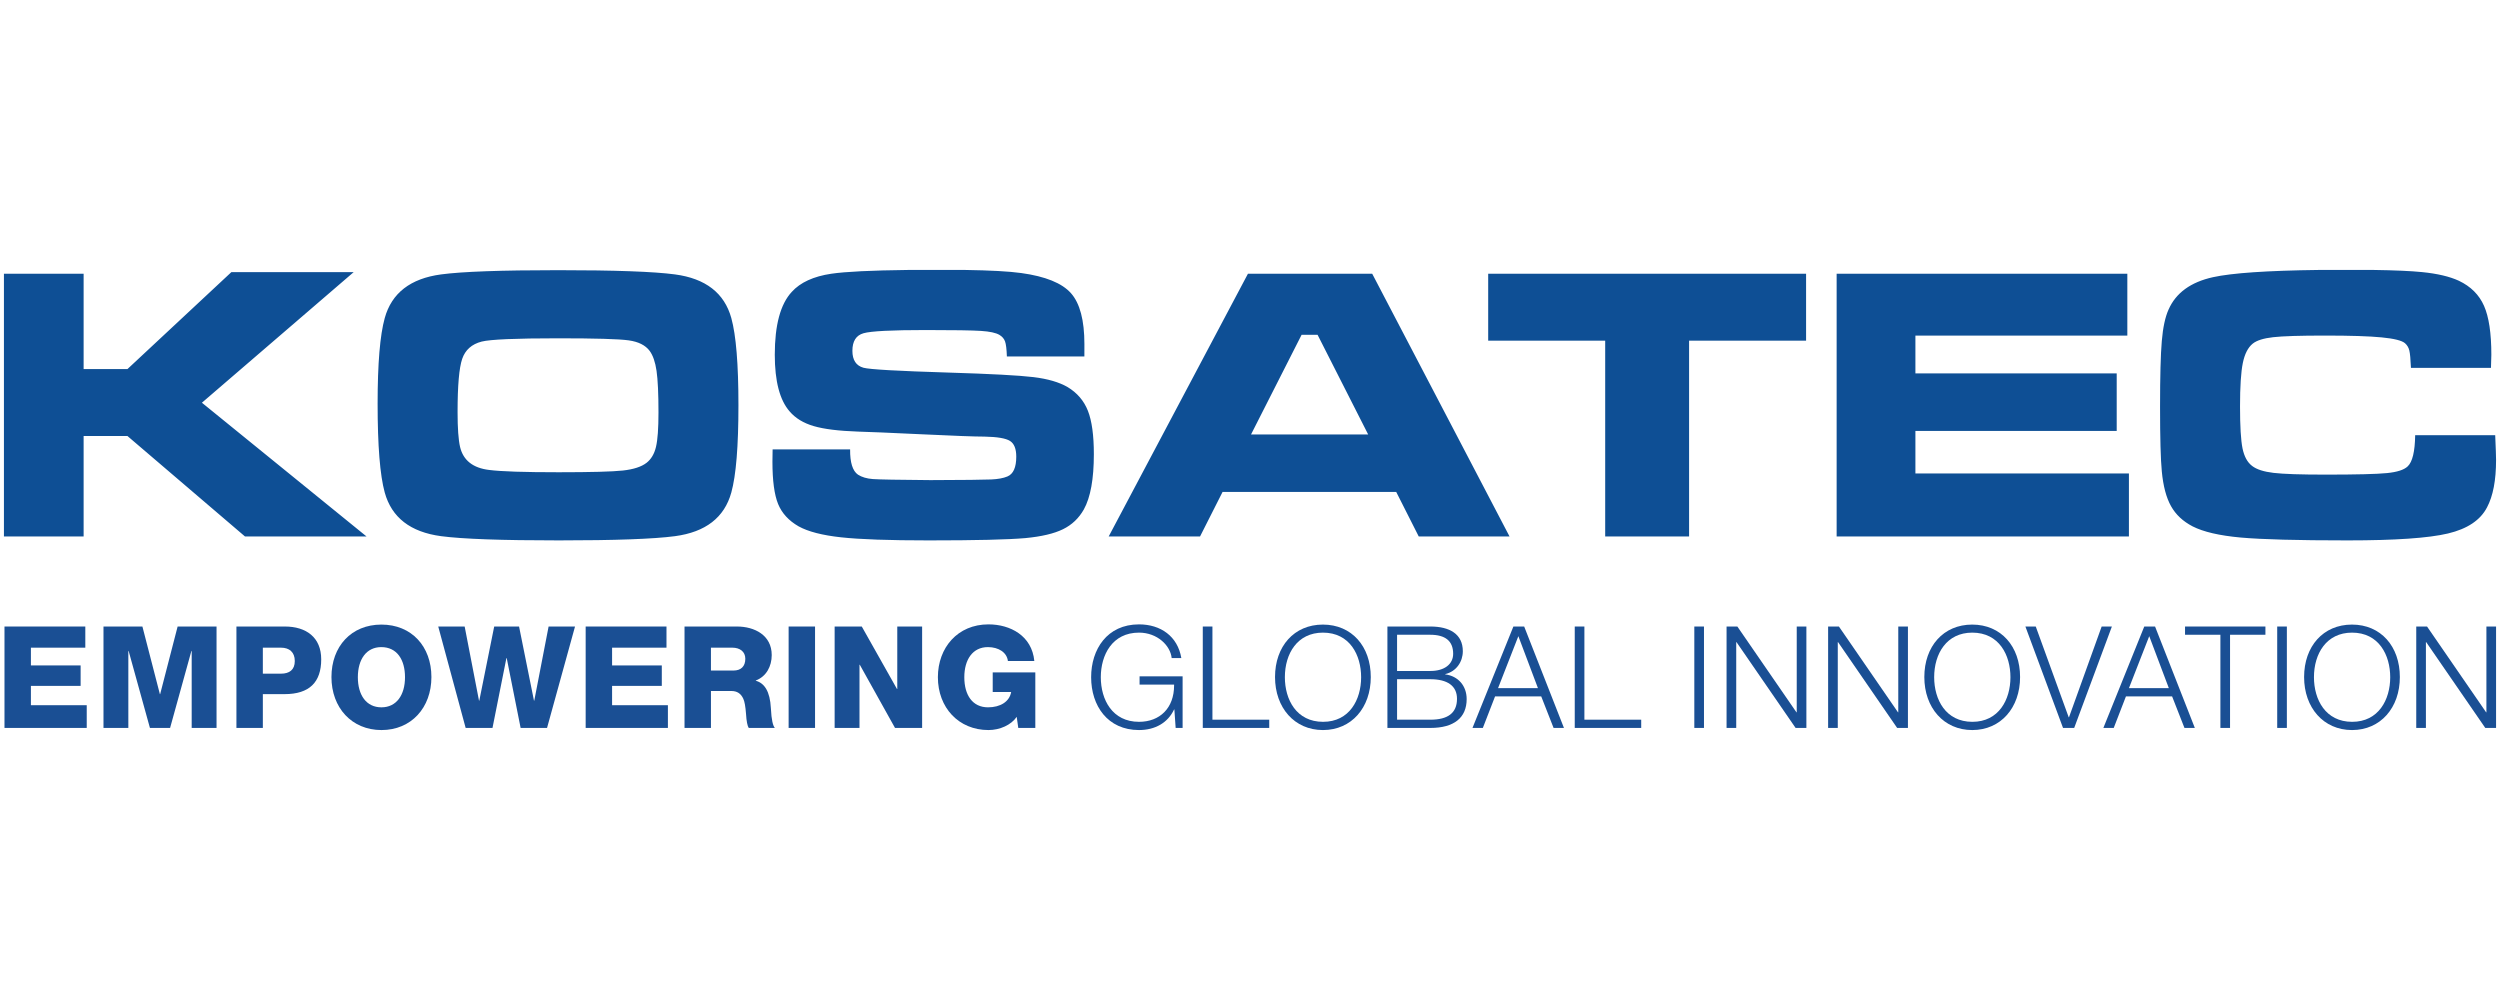
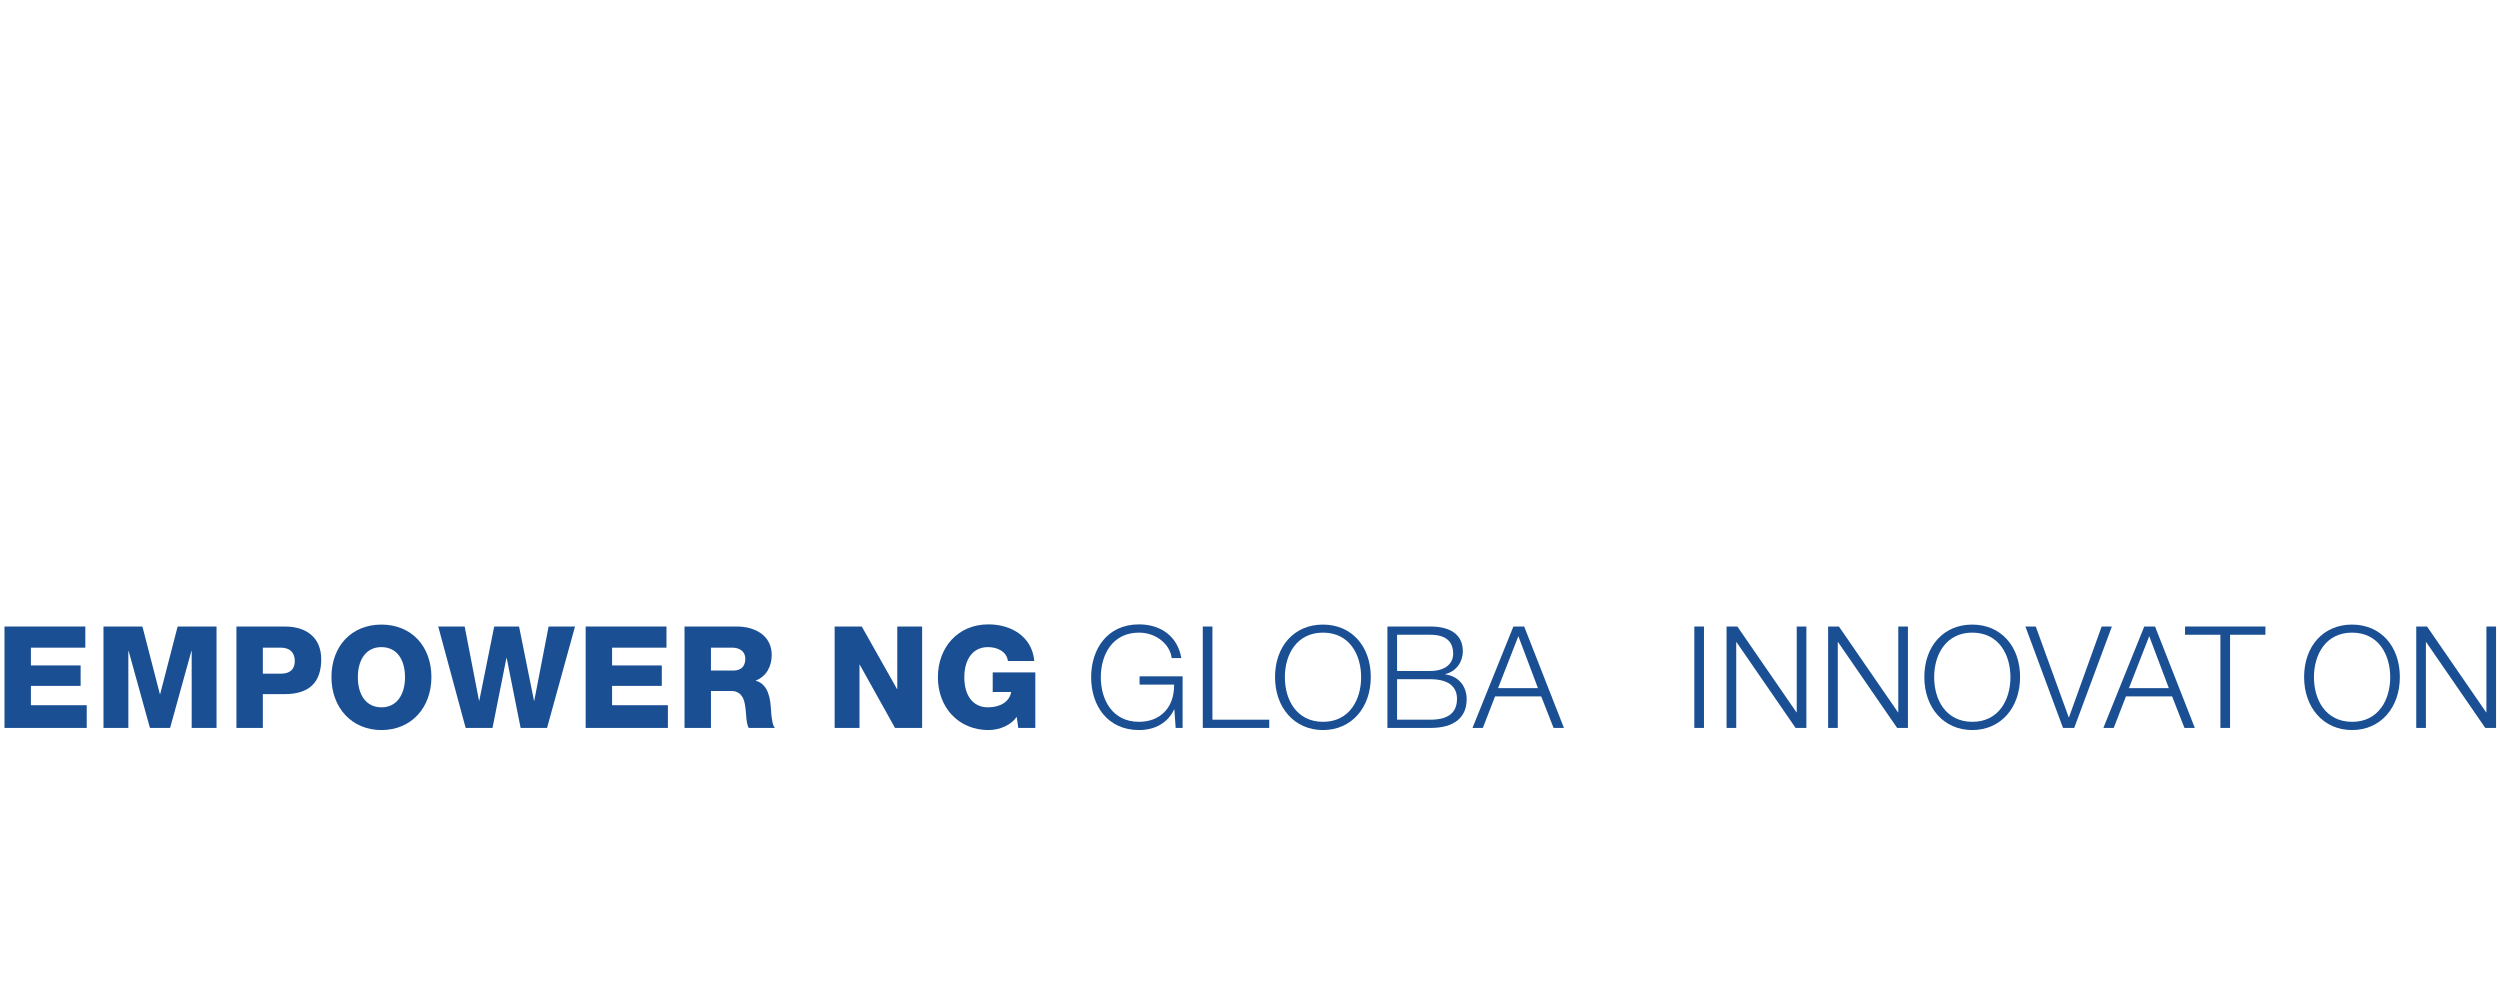
<svg xmlns="http://www.w3.org/2000/svg" xml:space="preserve" width="21.167mm" height="8.467mm" version="1.1" style="shape-rendering:geometricPrecision; text-rendering:geometricPrecision; image-rendering:optimizeQuality; fill-rule:evenodd; clip-rule:evenodd" viewBox="0 0 2116.66 846.66">
  <defs>
    <style type="text/css">
   
    .fil1 {fill:#1A4F94}
    .fil0 {fill:#1A4F94}
    .fil3 {fill:#0E4F95;fill-rule:nonzero}
    .fil2 {fill:#1A4F94;fill-rule:nonzero}
   
  </style>
  </defs>
  <g id="Ebene_x0020_1">
    <g id="_2300783861968">
      <path class="fil0" d="M1120.05 528.8c24.43,0 40.54,18.47 40.54,44.42 0,25.96 -16.32,44.88 -40.48,44.88 -24.16,0 -40.59,-18.92 -40.59,-44.88 0,-25.95 16.1,-44.42 40.53,-44.42zm0.15 82.33c22.36,0 32.22,-18.76 32.22,-37.76 0,-18.64 -9.5,-37.76 -32.34,-37.76 -21.65,0 -32.23,17.79 -32.23,37.76 0,18.88 9.74,37.76 32.35,37.76z" />
      <path class="fil1" d="M322.94 528.8c25.5,0 42.32,18.47 42.32,44.42 0,25.96 -17.04,44.88 -42.26,44.88 -25.22,0 -42.37,-18.92 -42.37,-44.88 0,-25.95 16.81,-44.42 42.31,-44.42zm0.01 70.06c12.74,0 19.96,-10.46 19.96,-25.49 0,-14.91 -6.86,-25.5 -20.09,-25.5 -12.62,0 -19.84,10.34 -19.84,25.5 0,15.03 7.1,25.49 19.97,25.49z" />
      <path class="fil2" d="M237.93 570.36c7.09,0 11.66,-3.25 11.66,-10.7 0,-7.58 -4.69,-11.31 -11.66,-11.31l-15.39 0 0 22.01 15.39 0zm3.25 -39.92c18.15,0 30.78,9.26 30.78,27.77 0,19.49 -10.1,29.47 -31.02,29.47l-18.4 0 0 28.62 -22.37 0 0 -85.86 41.01 0z" />
      <polygon class="fil2" points="393.41,530.44 405.56,593.21 405.8,593.21 418.42,530.44 439.47,530.44 452.1,593.21 452.34,593.21 464.48,530.44 486.85,530.44 463.16,616.3 440.79,616.3 429.01,557.13 428.77,557.13 416.98,616.3 394.25,616.3 371.04,530.44 " />
      <polygon class="fil2" points="564.29,530.44 564.29,548.35 518.23,548.35 518.23,563.39 560.32,563.39 560.32,580.7 518.23,580.7 518.23,597.06 565.49,597.06 565.49,616.3 495.86,616.3 495.86,530.44 " />
      <path class="fil2" d="M621.04 567.71c6.26,0 9.99,-3.48 9.99,-9.98 0,-6.01 -4.57,-9.38 -10.95,-9.38l-18.15 0 0 19.36 19.11 0zm2.89 -37.27c14.91,0 29.46,7.33 29.46,24.17 0,9.5 -4.57,18.15 -13.47,21.52l0 0.24c7.22,1.93 12.03,8.9 12.75,23.21 0.48,10.1 1.8,15.03 3.37,16.72l-22.13 0c-1.08,-1.69 -1.92,-5.66 -2.28,-11.91 -0.48,-6.25 -1.21,-10.46 -2.29,-12.75 -2.04,-4.57 -5.41,-6.61 -10.1,-6.61l-17.31 0 0 31.27 -22.37 0 0 -85.86 44.37 0z" />
-       <polygon class="fil2" points="690.07,616.3 667.7,616.3 667.7,530.44 690.07,530.44 " />
      <polygon class="fil2" points="729.63,530.44 759.45,583.35 759.69,583.35 759.69,530.44 780.73,530.44 780.73,616.3 757.77,616.3 727.94,562.78 727.7,562.78 727.7,616.3 706.66,616.3 706.66,530.44 " />
      <path class="fil2" d="M875.73 559.66l-22.37 0c-0.84,-7.22 -7.81,-11.79 -16.95,-11.79 -12.87,0 -19.96,10.58 -19.96,25.5 0,15.15 6.97,25.49 20.08,25.49 10.46,0 18.16,-4.81 19.6,-12.99l-15.63 0 0 -16.59 36.07 0 0 47.02 -14.43 0 -1.32 -9.38c-4.69,6.85 -14.19,11.18 -23.93,11.18 -25.25,0 -42.81,-19 -42.81,-44.73 0,-25.02 16.72,-44.74 42.81,-44.74 18.52,0 36.8,9.62 38.84,31.03z" />
      <path class="fil2" d="M1000.19 557.13l-8.18 0c-1.08,-10.58 -12.14,-21.52 -27.66,-21.52 -22.72,0 -32.34,19 -32.34,37.76 0,19 9.74,37.76 32.34,37.76 17.68,0 29.71,-11.67 29.71,-30.79l0 -0.72 -29.23 0 0 -6.98 36.44 0 0 43.66 -5.89 0 -1.08 -15.64 -0.24 0c-5.29,11.31 -16.12,17.44 -29.71,17.44 -26.57,0 -40.52,-20.56 -40.52,-44.73 0,-23.57 13.47,-44.74 40.52,-44.74 18.4,0 32.71,10.1 35.84,28.5z" />
      <polygon class="fil2" points="1026.52,530.44 1026.52,609.32 1074.62,609.32 1074.62,616.3 1018.35,616.3 1018.35,530.44 " />
      <path class="fil2" d="M1211.1 609.32c14.43,0 22.49,-5.41 22.49,-17.68 0,-10.94 -8.06,-16.59 -22.61,-16.59l-28.13 0 0 34.27 28.25 0zm0 -41.25c11.91,0 19.24,-5.77 19.24,-14.55 0,-10.82 -6.61,-16.11 -19.47,-16.11l-28.02 0 0 30.66 28.25 0zm-0.12 -37.64c16.36,0 27.54,6.38 27.54,20.93 0,8.9 -5.53,17.2 -14.91,19.36l0 0.24c11.06,1.44 18.16,9.74 18.16,20.92 0,15.88 -10.82,24.42 -30.67,24.42l-36.43 0 0 -85.87 36.31 0z" />
      <path class="fil2" d="M1268.34 582.63l33.79 0 -16.59 -44.02 -17.2 44.02zm22.13 -52.19l33.67 85.86 -8.78 0 -10.46 -26.7 -39.08 0 -10.35 26.7 -8.77 0 34.63 -85.86 9.14 0z" />
-       <polygon class="fil2" points="1341.45,530.44 1341.45,609.32 1389.55,609.32 1389.55,616.3 1333.28,616.3 1333.28,530.44 " />
      <polygon class="fil2" points="1442.7,616.3 1434.52,616.3 1434.52,530.44 1442.7,530.44 " />
      <polygon class="fil2" points="1470.96,530.44 1520.98,603.07 1521.23,603.07 1521.23,530.44 1529.4,530.44 1529.4,616.3 1520.26,616.3 1470.24,543.66 1470,543.66 1470,616.3 1461.82,616.3 1461.82,530.44 " />
      <polygon class="fil2" points="1556.94,530.44 1606.96,603.07 1607.2,603.07 1607.2,530.44 1615.38,530.44 1615.38,616.3 1606.24,616.3 1556.22,543.66 1555.98,543.66 1555.98,616.3 1547.8,616.3 1547.8,530.44 " />
      <polygon class="fil2" points="1723.6,530.44 1751.5,607.28 1751.74,607.28 1779.4,530.44 1788.06,530.44 1756.19,616.18 1756.07,616.3 1746.69,616.3 1714.83,530.44 " />
      <path class="fil2" d="M1802.49 582.63l33.79 0 -16.6 -44.02 -17.19 44.02zm22.12 -52.19l33.67 85.86 -8.78 0 -10.46 -26.7 -39.08 0 -10.34 26.7 -8.78 0 34.63 -85.86 9.14 0z" />
      <polygon class="fil2" points="1918.05,530.44 1918.05,537.41 1888.1,537.41 1888.1,616.3 1879.93,616.3 1879.93,537.41 1849.99,537.41 1849.99,530.44 " />
-       <polygon class="fil2" points="1936.2,616.3 1928.03,616.3 1928.03,530.44 1936.2,530.44 " />
      <polygon class="fil2" points="2054.89,530.44 2104.91,603.07 2105.15,603.07 2105.15,530.44 2113.33,530.44 2113.33,616.3 2104.19,616.3 2054.17,543.66 2053.93,543.66 2053.93,616.3 2045.75,616.3 2045.75,530.44 " />
-       <path class="fil3" d="M3.33 231.74l67.47 0 0 80.71 37.13 0 87.94 -82.04 103.56 0 -128.48 110.55 139.39 113.24 -102.91 0 -99.5 -85.04 -37.13 0 0 85.04 -67.47 0 0 -222.46zm2006.49 -3.19l-46.62 0c-43.66,0.54 -73.5,2.59 -89.53,6.12 -18.92,4.18 -31.45,13.34 -37.65,27.46 -2.83,6.28 -4.73,15.14 -5.7,26.53 -0.99,11.4 -1.48,29.97 -1.48,55.69 0,26.38 0.49,44.61 1.48,54.72 1.17,12.48 3.78,22.31 7.82,29.47 4.01,7.18 10.09,12.86 18.26,17.11 9.12,4.66 22.65,7.8 40.63,9.45 17.97,1.61 48.16,2.43 90.51,2.43 40.3,0 68.64,-1.95 85.06,-5.85 16.41,-3.9 27.43,-11.26 33.06,-22.09 5.13,-9.65 7.67,-23.04 7.67,-40.14 0,-3.15 -0.26,-10.14 -0.73,-20.97l-67.76 0c-0.2,13.82 -2.31,22.62 -6.35,26.39 -3.04,2.91 -8.88,4.81 -17.51,5.67 -8.64,0.86 -25.94,1.3 -51.9,1.3 -21.08,0 -35.78,-0.49 -44.09,-1.47 -8.31,-0.98 -14.38,-2.93 -18.18,-5.86 -4.03,-3.04 -6.72,-8 -8.15,-14.87 -1.4,-6.88 -2.11,-18.74 -2.11,-35.53 0,-16.8 0.79,-29.05 2.36,-36.76 1.57,-7.69 4.38,-13.15 8.39,-16.41 3.37,-2.71 9.13,-4.53 17.27,-5.45 8.16,-0.92 22.82,-1.38 44.01,-1.38 21.42,0 37.37,0.51 47.92,1.54 10.53,1.02 17.09,2.66 19.72,4.93 1.83,1.62 3.06,3.66 3.66,6.15 0.61,2.47 1.06,7.38 1.38,14.71l67.75 0c0.21,-6.39 0.32,-10.09 0.32,-11.06 0,-18.24 -2.06,-32.05 -6.2,-41.44 -4.13,-9.38 -11.25,-16.47 -21.34,-21.25 -7.72,-3.58 -18.11,-6.03 -31.15,-7.33 -9.47,-0.95 -23.08,-1.55 -40.82,-1.81zm-1193.02 0l-47.82 0c-31.47,0.37 -53.18,1.44 -65.14,3.2 -15.08,2.23 -26.26,7.37 -33.52,15.41 -9.56,10.33 -14.34,28.05 -14.34,53.17 0,22.41 4.18,38.39 12.54,47.96 4.89,5.75 11.69,9.91 20.44,12.47 8.71,2.55 21.22,4.09 37.51,4.65 8.35,0.22 26.35,0.97 54.03,2.28 27.01,1.29 44.72,1.96 53.06,1.96 10.85,0.21 18.04,1.44 21.57,3.67 3.52,2.23 5.3,6.65 5.3,13.3 0,9.12 -2.5,14.71 -7.5,16.78 -3.35,1.42 -7.9,2.26 -13.64,2.53 -5.76,0.28 -22.94,0.47 -51.56,0.56 -27.32,-0.21 -43.55,-0.51 -48.69,-0.89 -5.17,-0.38 -9.35,-1.63 -12.62,-3.72 -4.56,-3.17 -6.78,-10.3 -6.66,-21.4l-65.62 0 -0.15 10.44c0,16 1.6,27.92 4.79,35.77 3.21,7.82 8.99,14.14 17.35,18.93 8.03,4.45 20.03,7.57 35.99,9.3 15.98,1.75 40.66,2.61 74.11,2.61 39.95,0 67.26,-0.65 81.92,-1.95 13.68,-1.3 24.29,-3.8 31.83,-7.51 7.55,-3.69 13.44,-9.28 17.67,-16.77 5.66,-10.21 8.47,-25.8 8.47,-46.77 0,-15.96 -1.68,-28.21 -5.04,-36.73 -3.35,-8.54 -9.12,-15.25 -17.26,-20.13 -7.16,-4.12 -16.78,-6.93 -28.89,-8.39 -12.1,-1.47 -36.1,-2.75 -72.03,-3.84 -42.63,-1.3 -66.58,-2.66 -71.77,-4.07 -6.3,-1.73 -9.44,-6.52 -9.44,-14.33 0,-8.16 3.14,-13.13 9.44,-14.91 6.3,-1.79 23.84,-2.7 52.62,-2.7 23.88,0 39.52,0.25 46.9,0.74 7.39,0.49 12.53,1.6 15.48,3.34 2.38,1.41 3.98,3.26 4.8,5.55 0.82,2.27 1.34,6.53 1.55,12.72l65.62 0c0.01,-5.11 0.02,-8.58 0.02,-10.43 0,-20.22 -3.8,-34.59 -11.39,-43.13 -7.6,-8.54 -21.6,-14.21 -42.02,-17.04 -10.19,-1.43 -26.16,-2.3 -47.91,-2.63zm-443.34 3.77c-25.95,3.47 -41.85,15.8 -47.72,36.97 -4.01,14.43 -6.03,38.59 -6.03,72.46 0,35.6 2.02,60.69 6.03,75.23 5.87,21.19 21.77,33.5 47.72,36.97 18.02,2.39 51.23,3.58 99.65,3.58 47.55,0 80.34,-1.19 98.37,-3.58 25.95,-3.47 41.84,-15.78 47.7,-36.97 4.02,-14.54 6.03,-39.19 6.03,-73.92 0,-34.64 -2.01,-59.23 -6.03,-73.77 -5.86,-21.17 -21.75,-33.5 -47.7,-36.97 -18.03,-2.39 -51.04,-3.58 -99.02,-3.58 -48.1,0 -81.09,1.19 -99,3.58zm158.8 55.84c8.24,1.13 14.17,4.1 17.76,8.88 2.82,3.82 4.78,9.48 5.86,16.98 1.08,7.51 1.63,19.25 1.63,35.24 0,13.49 -0.7,23.18 -2.12,29.12 -1.41,5.93 -4.07,10.41 -7.98,13.46 -4.34,3.37 -11.03,5.54 -20.05,6.53 -9,0.97 -27.15,1.46 -54.4,1.46 -29.11,0 -48.71,-0.64 -58.83,-1.95 -13.67,-1.63 -21.89,-8.11 -24.6,-19.42 -1.41,-6.1 -2.12,-15.94 -2.12,-29.54 0,-22.51 1.32,-37.55 3.92,-45.11 2.6,-7.56 8.08,-12.43 16.45,-14.6 7.28,-1.85 28.89,-2.78 64.84,-2.78 31.51,0 51.38,0.59 59.64,1.73zm745.82 166.04l-116.29 -222.46 -105.19 0 -117.91 222.46 77.35 0 19.06 -37.69 147.04 0 19.06 37.69 76.88 0zm-218.87 -86.38l42.82 -84.39 13.5 0 42.84 84.39 -99.16 0zm200.79 -136.08l269.15 0 0 56.7 -99.06 0 0 165.76 -71.03 0 0 -165.76 -99.06 0 0 -56.7zm295.02 222.46l247.46 0 0 -53.37 -180.77 0 0 -36.01 170.43 0 0 -48.7 -170.43 0 0 -32.01 179.43 0 0 -52.37 -246.12 0 0 222.46z" />
      <polygon class="fil2" points="3.8,530.44 3.8,616.3 73.43,616.3 73.43,597.06 26.17,597.06 26.17,580.7 68.26,580.7 68.26,563.38 26.17,563.38 26.17,548.35 72.23,548.35 72.23,530.44 " />
      <polygon class="fil2" points="120.57,530.44 135.36,587.68 135.6,587.68 150.39,530.44 183.34,530.44 183.34,616.3 162.29,616.3 162.29,551.12 162.05,551.12 144.01,616.3 126.94,616.3 108.9,551.12 108.66,551.12 108.66,616.3 87.62,616.3 87.62,530.44 " />
      <path class="fil0" d="M1669.79 528.8c24.43,0 40.54,18.47 40.54,44.42 0,25.96 -16.32,44.88 -40.48,44.88 -24.16,0 -40.59,-18.92 -40.59,-44.88 0,-25.95 16.1,-44.42 40.53,-44.42zm0.15 82.33c22.36,0 32.23,-18.76 32.23,-37.76 0,-18.64 -9.5,-37.76 -32.35,-37.76 -21.65,0 -32.23,17.79 -32.23,37.76 0,18.88 9.74,37.76 32.35,37.76z" />
      <path class="fil0" d="M1991.34 528.8c24.43,0 40.53,18.47 40.53,44.42 0,25.96 -16.32,44.88 -40.47,44.88 -24.16,0 -40.6,-18.92 -40.6,-44.88 0,-25.95 16.11,-44.42 40.54,-44.42zm0.14 82.33c22.37,0 32.23,-18.76 32.23,-37.76 0,-18.64 -9.5,-37.76 -32.35,-37.76 -21.64,0 -32.22,17.79 -32.22,37.76 0,18.88 9.74,37.76 32.34,37.76z" />
    </g>
  </g>
</svg>